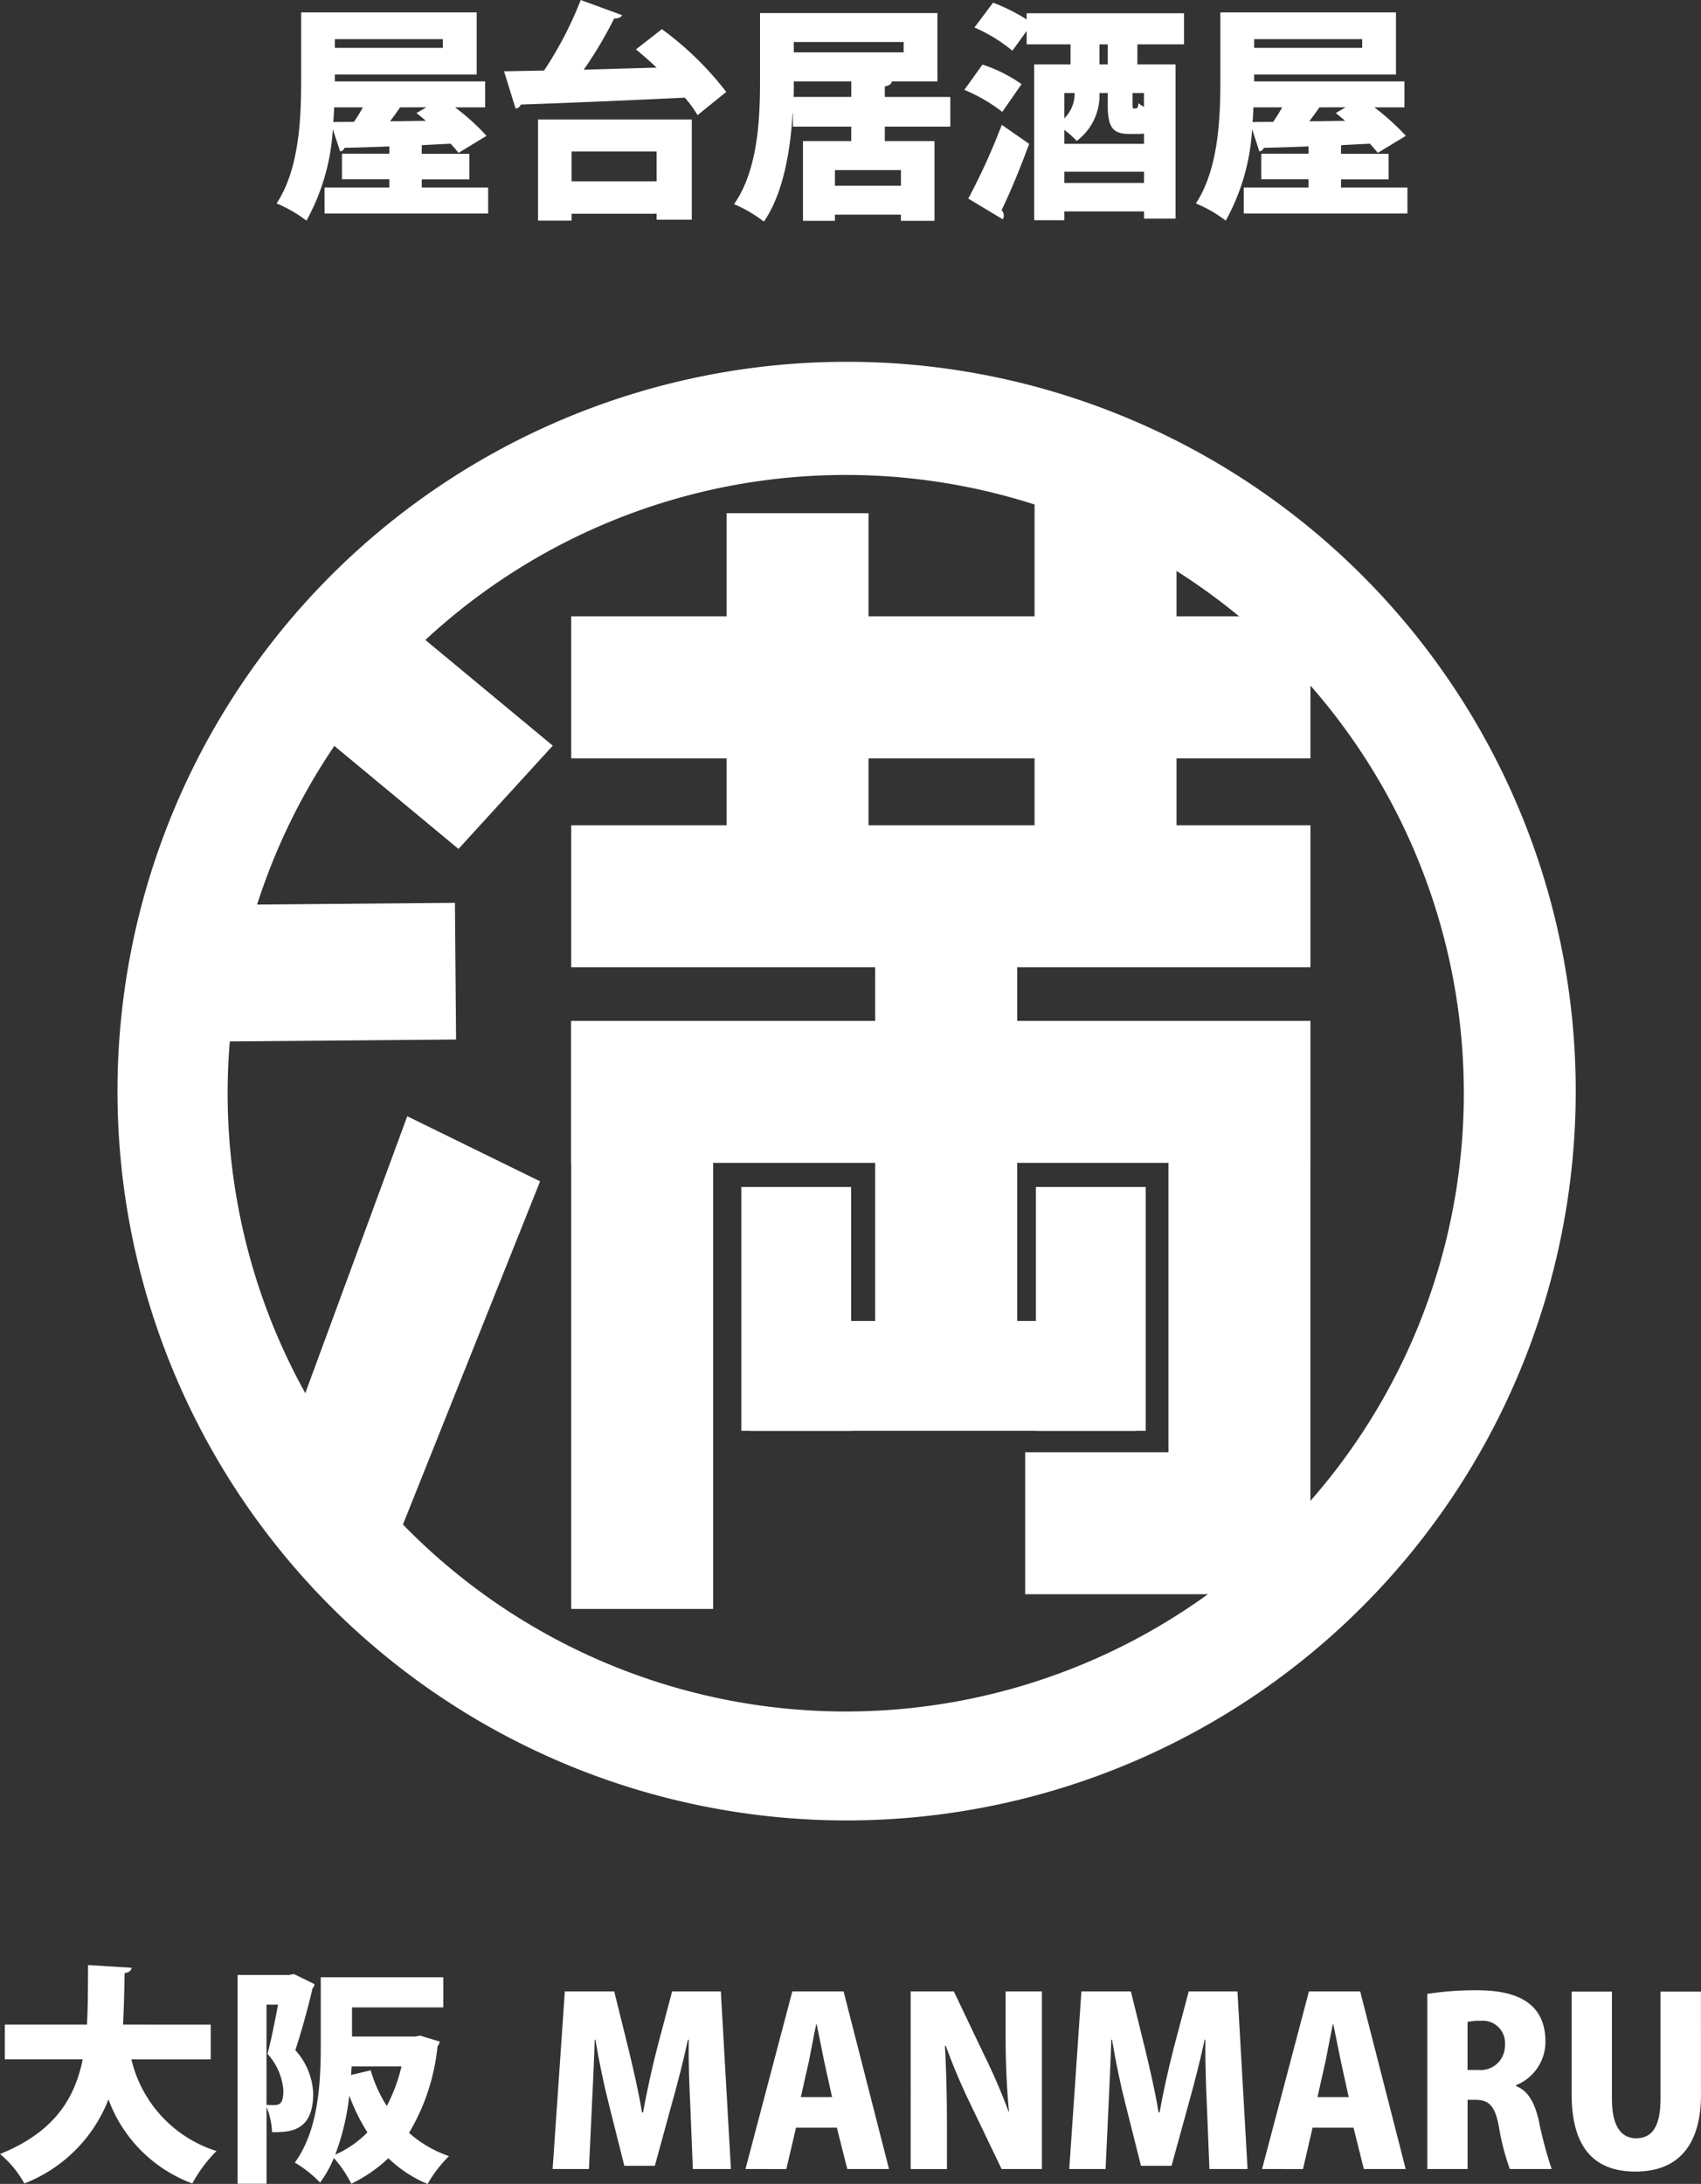
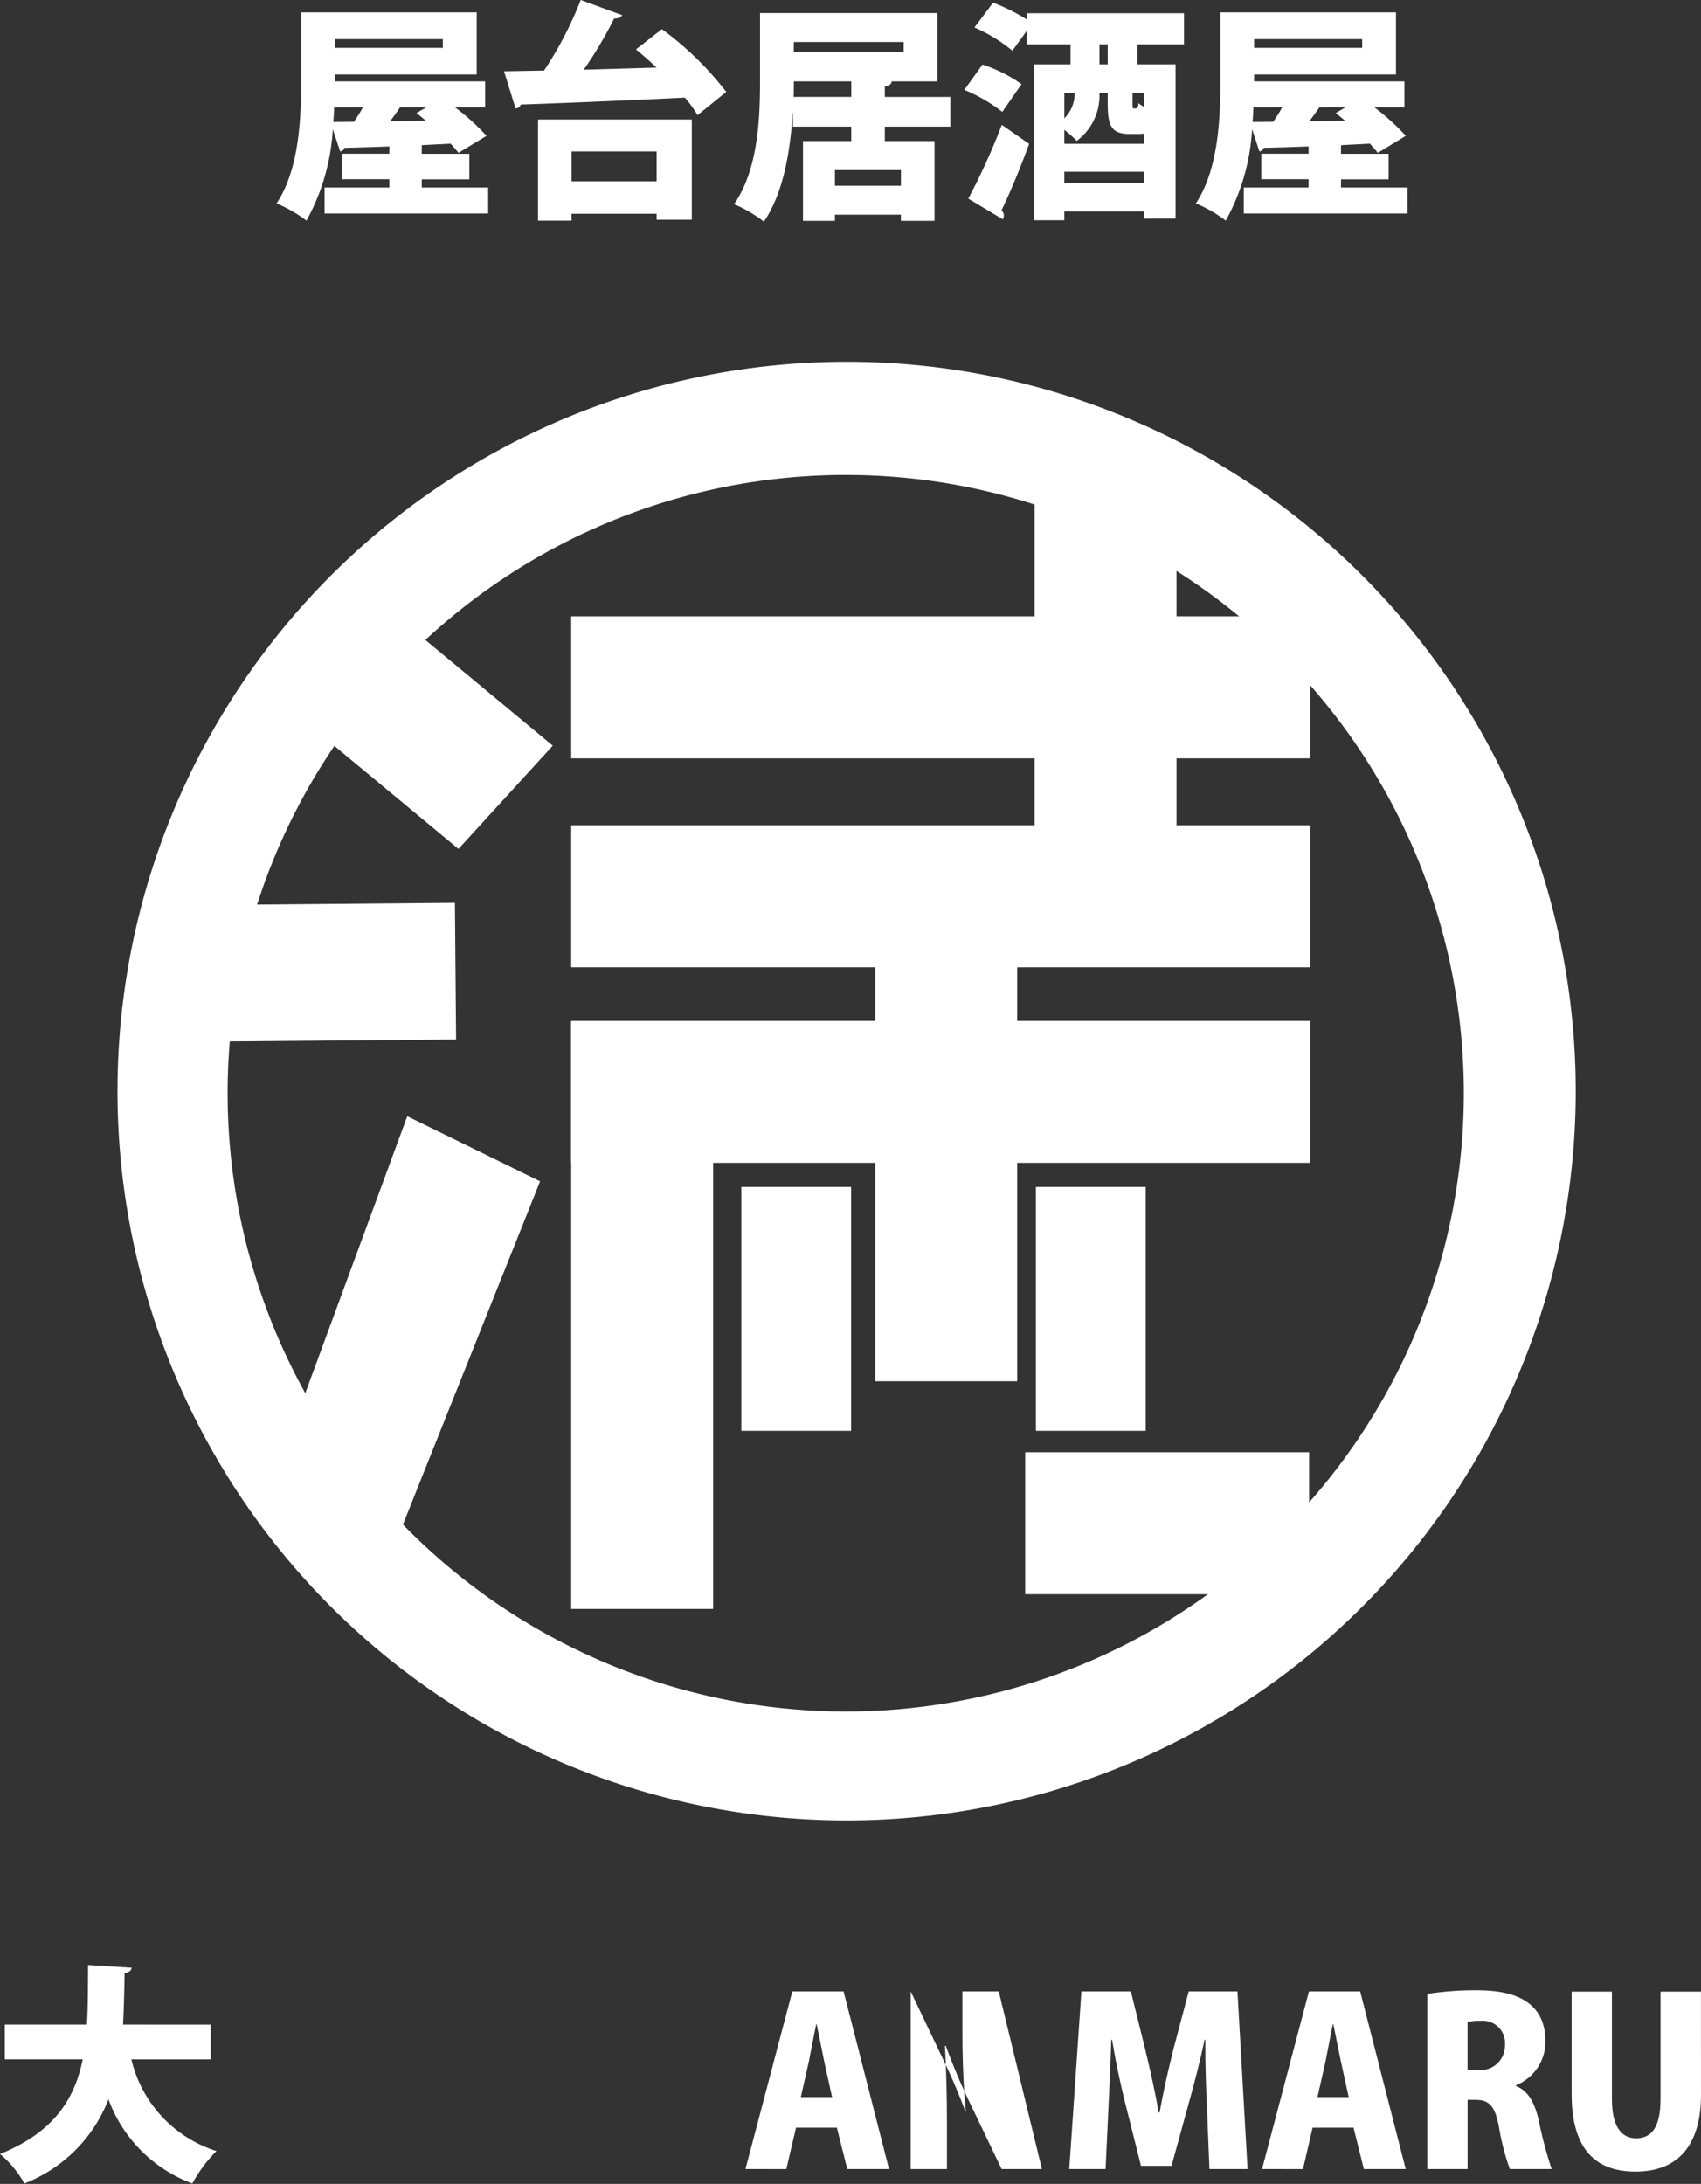
<svg xmlns="http://www.w3.org/2000/svg" viewBox="0 0 109.78 140.909">
  <rect x="0" y="0" width="109.78" height="140.909" fill="#333333" stroke="none" />
  <title>アセット99</title>
  <g id="レイヤー_2" data-name="レイヤー 2">
    <g id="contents">
      <g>
        <g>
          <path d="M27.218,12.1h4.287v1.673H20.945V12.1h4.184v-.537H22.07V9.919h3.059V9.448c-1.1.043-2.094.073-2.894.09a.351.351,0,0,1-.281.234l-.476-1.436a13.762,13.762,0,0,1-1.7,5.9,8.581,8.581,0,0,0-1.929-1.111c1.483-2.224,1.587-5.594,1.587-7.934V.8H30.765V4.806H21.612v.446h9.7V6.926H29.368A14.646,14.646,0,0,1,31.4,8.764l-1.808,1.1c-.134-.178-.311-.368-.506-.593l-1.778.09-.091.018v.545H30.29v1.648H27.218ZM21.569,6.926c-.018.311-.03.622-.061.947l1.337-.013c.19-.282.4-.606.575-.934Zm7.012-4.4H21.612v.563h6.969Zm-2.76,4.4c-.191.281-.411.593-.649.9l2.314-.03c-.207-.177-.415-.355-.61-.5l.641-.372Z" style="fill: #fff" />
          <path d="M42.376,4.361c-.442-.416-.9-.818-1.333-1.173l1.674-1.306A20.358,20.358,0,0,1,46.87,5.931l-1.852,1.5A7.468,7.468,0,0,0,44.2,6.3c-3.9.191-7.938.355-10.589.446A.363.363,0,0,1,33.274,7L32.53,4.6l2.582-.047A23.8,23.8,0,0,0,37.479,0l2.673.978c-.073.151-.268.22-.519.22a25.8,25.8,0,0,1-1.96,3.3Zm-7.652,9.875V7.712h9.923v6.464H42.376V13.79H36.891v.446Zm7.652-4.464H36.891V11.7h5.485Z" style="fill: #fff" />
          <path d="M61.332,8.172H57.105v.933h3.206v5.144H58.144v-.4H53.886v.4H51.823V9.105h3.115V8.172H51.174V7.3h-.017c-.147,2.37-.58,5.143-1.856,7a8.755,8.755,0,0,0-1.925-1.128c1.557-2.224,1.674-5.576,1.674-7.933V.843H60.5V5.252H57.55c-.017.177-.151.263-.445.324v.679h4.227Zm-10.1-2.92c0,.311,0,.648-.013,1h3.721v-1Zm7.092-2.54H51.23v.666h7.092Zm-.178,8.263H53.886v1.007h4.258Z" style="fill: #fff" />
          <path d="M63.409,4.166A9.528,9.528,0,0,1,65.93,5.429L64.685,7.22A10.394,10.394,0,0,0,62.236,5.8Zm-.918,8.647a41.387,41.387,0,0,0,2.163-4.758l1.765,1.228c-.58,1.587-1.215,3.114-1.778,4.274a.535.535,0,0,1,.147.354.484.484,0,0,1-.073.239ZM76.415,2.864h-3.01V4.153h2.462v9.953H73.833v-.463H68.69v.567H66.743V4.153h2.349V2.864H66.259V2l-.921,1.273a10.249,10.249,0,0,0-2.448-1.5l1.2-1.6a11.854,11.854,0,0,1,2.168,1.081v-.4H76.415ZM73.833,8.617a2.668,2.668,0,0,1-.337.026h-.6c-1.142,0-1.406-.485-1.406-1.942V6h-.532A3.667,3.667,0,0,1,69.49,9.093a6.69,6.69,0,0,0-.8-.714v.9h5.143ZM68.69,7.635A2.249,2.249,0,0,0,69.356,6H68.69Zm0,4.17h5.143v-.726H68.69Zm2.8-8.941h-.532V4.153h.532Zm1.6,3.793c0,.312.017.342.086.342.225,0,.268,0,.3-.342a1.964,1.964,0,0,0,.355.238V6h-.739Z" style="fill: #fff" />
          <path d="M86.547,12.1h4.287v1.673H80.27V12.1h4.183v-.537H81.4V9.919h3.054V9.448c-1.094.043-2.089.073-2.89.09a.355.355,0,0,1-.285.234l-.471-1.436a13.749,13.749,0,0,1-1.7,5.9,8.523,8.523,0,0,0-1.93-1.111C78.657,10.9,78.76,7.531,78.76,5.191V.8H90.094V4.806H80.941v.446h9.7V6.926H88.7A15.186,15.186,0,0,1,90.73,8.764l-1.809,1.1c-.134-.178-.315-.368-.506-.593l-1.782.09-.086.018v.545h3.071v1.648H86.547ZM80.893,6.926c-.013.311-.026.622-.056.947l1.332-.013a10.412,10.412,0,0,0,.58-.934Zm7.02-4.4H80.941v.563h6.972Zm-2.759,4.4c-.195.281-.42.593-.653.9l2.314-.03c-.212-.177-.415-.355-.61-.5l.636-.372Z" style="fill: #fff" />
        </g>
        <g>
          <g>
            <path d="M13.6,132.871H8.479a8.165,8.165,0,0,0,5.493,5.916,8.964,8.964,0,0,0-1.558,2.092A9.143,9.143,0,0,1,7,135.452a9.513,9.513,0,0,1-5.429,5.427,6.672,6.672,0,0,0-1.57-1.9c3.469-1.4,4.818-3.545,5.338-6.111H.311v-2.24h5.3c.073-1.231.061-2.52.073-3.841l2.816.177c-.03.179-.177.3-.458.344-.018,1.094-.044,2.223-.1,3.32H13.6Z" style="fill: #fff" />
-             <path d="M18.969,127.367l1.332.653a.5.5,0,0,1-.129.268c-.282,1.216-.727,2.832-1.112,3.991a4.414,4.414,0,0,1,1.154,2.8c0,2.492-1.569,2.492-2.656,2.492a4.864,4.864,0,0,0-.355-1.631V140.9H15.334V127.428h3.324ZM17.2,129.342v6.465c.177.015.355.015.489.015.386,0,.6-.134.6-.95a3.963,3.963,0,0,0-1.026-2.357c.237-.874.49-2.15.68-3.173Zm9.924,2,1.264.384a.848.848,0,0,1-.152.31,13.5,13.5,0,0,1-1.838,5.58,7.674,7.674,0,0,0,2.578,1.5,8.328,8.328,0,0,0-1.38,1.795,8.075,8.075,0,0,1-2.53-1.661,9.655,9.655,0,0,1-2.393,1.648,7.774,7.774,0,0,0-1.125-1.663,7.306,7.306,0,0,1-.891,1.588,7.679,7.679,0,0,0-1.63-1.292c1.557-2.122,1.674-5.292,1.674-7.564v-4.39h7.907v1.942H22.719V131.4h4.05Zm-3.412,6.242a12.567,12.567,0,0,1-1.169-2.373,15.7,15.7,0,0,1-.908,3.812,6.76,6.76,0,0,0,2.077-1.439m-1.056-3.708,1.268-.295a8.824,8.824,0,0,0,1.038,2.3,10.558,10.558,0,0,0,.947-2.553H22.693Z" style="fill: #fff" />
          </g>
          <g>
-             <path d="M47.172,139.949H44.715l-.164-4.092c-.061-1.216-.122-2.743-.1-4.257H44.4c-.3,1.38-.7,2.937-1.013,4.032l-1.124,4.109H40.294l-1.025-4.079c-.281-1.094-.606-2.652-.843-4.062h-.044c-.043,1.423-.121,3.041-.181,4.27l-.191,4.079H35.666l.787-11.463h3.188l.918,3.707c.328,1.363.653,2.76.877,4.109H41.5c.238-1.319.562-2.79.9-4.122l.978-3.694h3.144Z" style="fill: #fff" />
            <path d="M57.376,139.949H54.682l-.671-2.669H51.373l-.623,2.669H48.111l3.024-11.463h3.309ZM53.7,135.307l-.507-2.3c-.142-.683-.337-1.708-.488-2.405h-.026c-.152.7-.342,1.752-.476,2.405l-.519,2.3Z" style="fill: #fff" />
-             <path d="M67.243,139.949h-2.6l-2-4.166A39.5,39.5,0,0,1,61.04,132h-.056c.074,1.337.13,3.084.13,5.135v2.816h-2.34V128.486h2.785l1.96,4.109a38.655,38.655,0,0,1,1.571,3.642h.03c-.134-1.332-.221-3.123-.221-5.026v-2.725h2.344Z" style="fill: #fff" />
+             <path d="M67.243,139.949h-2.6l-2-4.166A39.5,39.5,0,0,1,61.04,132h-.056c.074,1.337.13,3.084.13,5.135v2.816h-2.34V128.486l1.96,4.109a38.655,38.655,0,0,1,1.571,3.642h.03c-.134-1.332-.221-3.123-.221-5.026v-2.725h2.344Z" style="fill: #fff" />
            <path d="M80.516,139.949H78.055l-.165-4.092c-.056-1.216-.112-2.743-.1-4.257h-.043c-.294,1.38-.7,2.937-1.007,4.032l-1.131,4.109H73.637l-1.025-4.079c-.281-1.094-.61-2.652-.843-4.062h-.048c-.044,1.423-.117,3.041-.178,4.27l-.19,4.079H69.008l.784-11.463h3.192l.917,3.707c.325,1.363.653,2.76.874,4.109h.06c.238-1.319.567-2.79.905-4.122l.978-3.694h3.145Z" style="fill: #fff" />
            <path d="M90.721,139.949h-2.7l-.666-2.669H84.712l-.619,2.669H81.451l3.027-11.463h3.306Zm-3.677-4.642-.506-2.3c-.147-.683-.338-1.708-.489-2.405h-.03c-.148.7-.338,1.752-.472,2.405l-.519,2.3Z" style="fill: #fff" />
            <path d="M97.841,134.594c.787.311,1.185,1.055,1.453,2.149a26.62,26.62,0,0,0,.848,3.206h-2.7a15.363,15.363,0,0,1-.7-2.7c-.251-1.393-.653-1.765-1.527-1.765h-.5v4.464h-2.6v-11.3a20.19,20.19,0,0,1,3.1-.234c1.527,0,4.525.16,4.525,3.305a3.016,3.016,0,0,1-1.9,2.82Zm-2.449-1.038a1.573,1.573,0,0,0,1.735-1.614,1.436,1.436,0,0,0-1.57-1.557,3.415,3.415,0,0,0-.844.073v3.1Z" style="fill: #fff" />
            <path d="M109.78,135.143c0,3.279-1.484,4.97-4.227,4.97-2.79,0-4.122-1.691-4.122-5V128.5h2.6v6.925c0,1.765.6,2.539,1.562,2.539,1,0,1.574-.713,1.574-2.539V128.5h2.609Z" style="fill: #fff" />
          </g>
        </g>
        <g>
          <polygon points="23.567 38.069 35.675 48.111 29.589 54.774 17.485 44.732 23.567 38.069" style="fill: #fff" />
          <rect x="11.593" y="58.328" width="17.805" height="8.817" transform="translate(-0.533 0.177) rotate(-0.487)" style="fill: #fff" />
          <polygon points="16.897 97.504 26.284 72.021 34.857 76.221 23.766 103.966 16.897 97.504" style="fill: #fff" />
          <rect x="36.865" y="39.766" width="47.71" height="9.164" style="fill: #fff" />
          <rect x="36.865" y="53.249" width="47.71" height="9.162" style="fill: #fff" />
-           <rect x="46.892" y="33.111" width="9.161" height="23.856" style="fill: #fff" />
          <rect x="66.769" y="31.037" width="9.162" height="25.931" style="fill: #fff" />
-           <rect x="48.444" y="85.228" width="24.896" height="7.089" style="fill: #fff" />
          <rect x="56.482" y="58.523" width="9.168" height="30.596" style="fill: #fff" />
          <rect x="47.844" y="76.584" width="7.085" height="15.733" style="fill: #fff" />
          <rect x="66.856" y="76.584" width="7.086" height="15.733" style="fill: #fff" />
          <rect x="36.865" y="65.868" width="47.71" height="9.16" style="fill: #fff" />
-           <rect x="75.412" y="65.954" width="9.162" height="36.82" style="fill: #fff" />
          <rect x="36.865" y="65.954" width="9.161" height="37.857" style="fill: #fff" />
          <rect x="66.164" y="93.699" width="18.324" height="9.162" style="fill: #fff" />
          <path d="M54.582,23.344a47.056,47.056,0,1,0,18.373,3.711,46.883,46.883,0,0,0-18.373-3.711M14.691,70.535a39.891,39.891,0,1,1,39.891,39.892A39.9,39.9,0,0,1,14.691,70.535" style="fill: #fff" />
        </g>
      </g>
    </g>
  </g>
</svg>